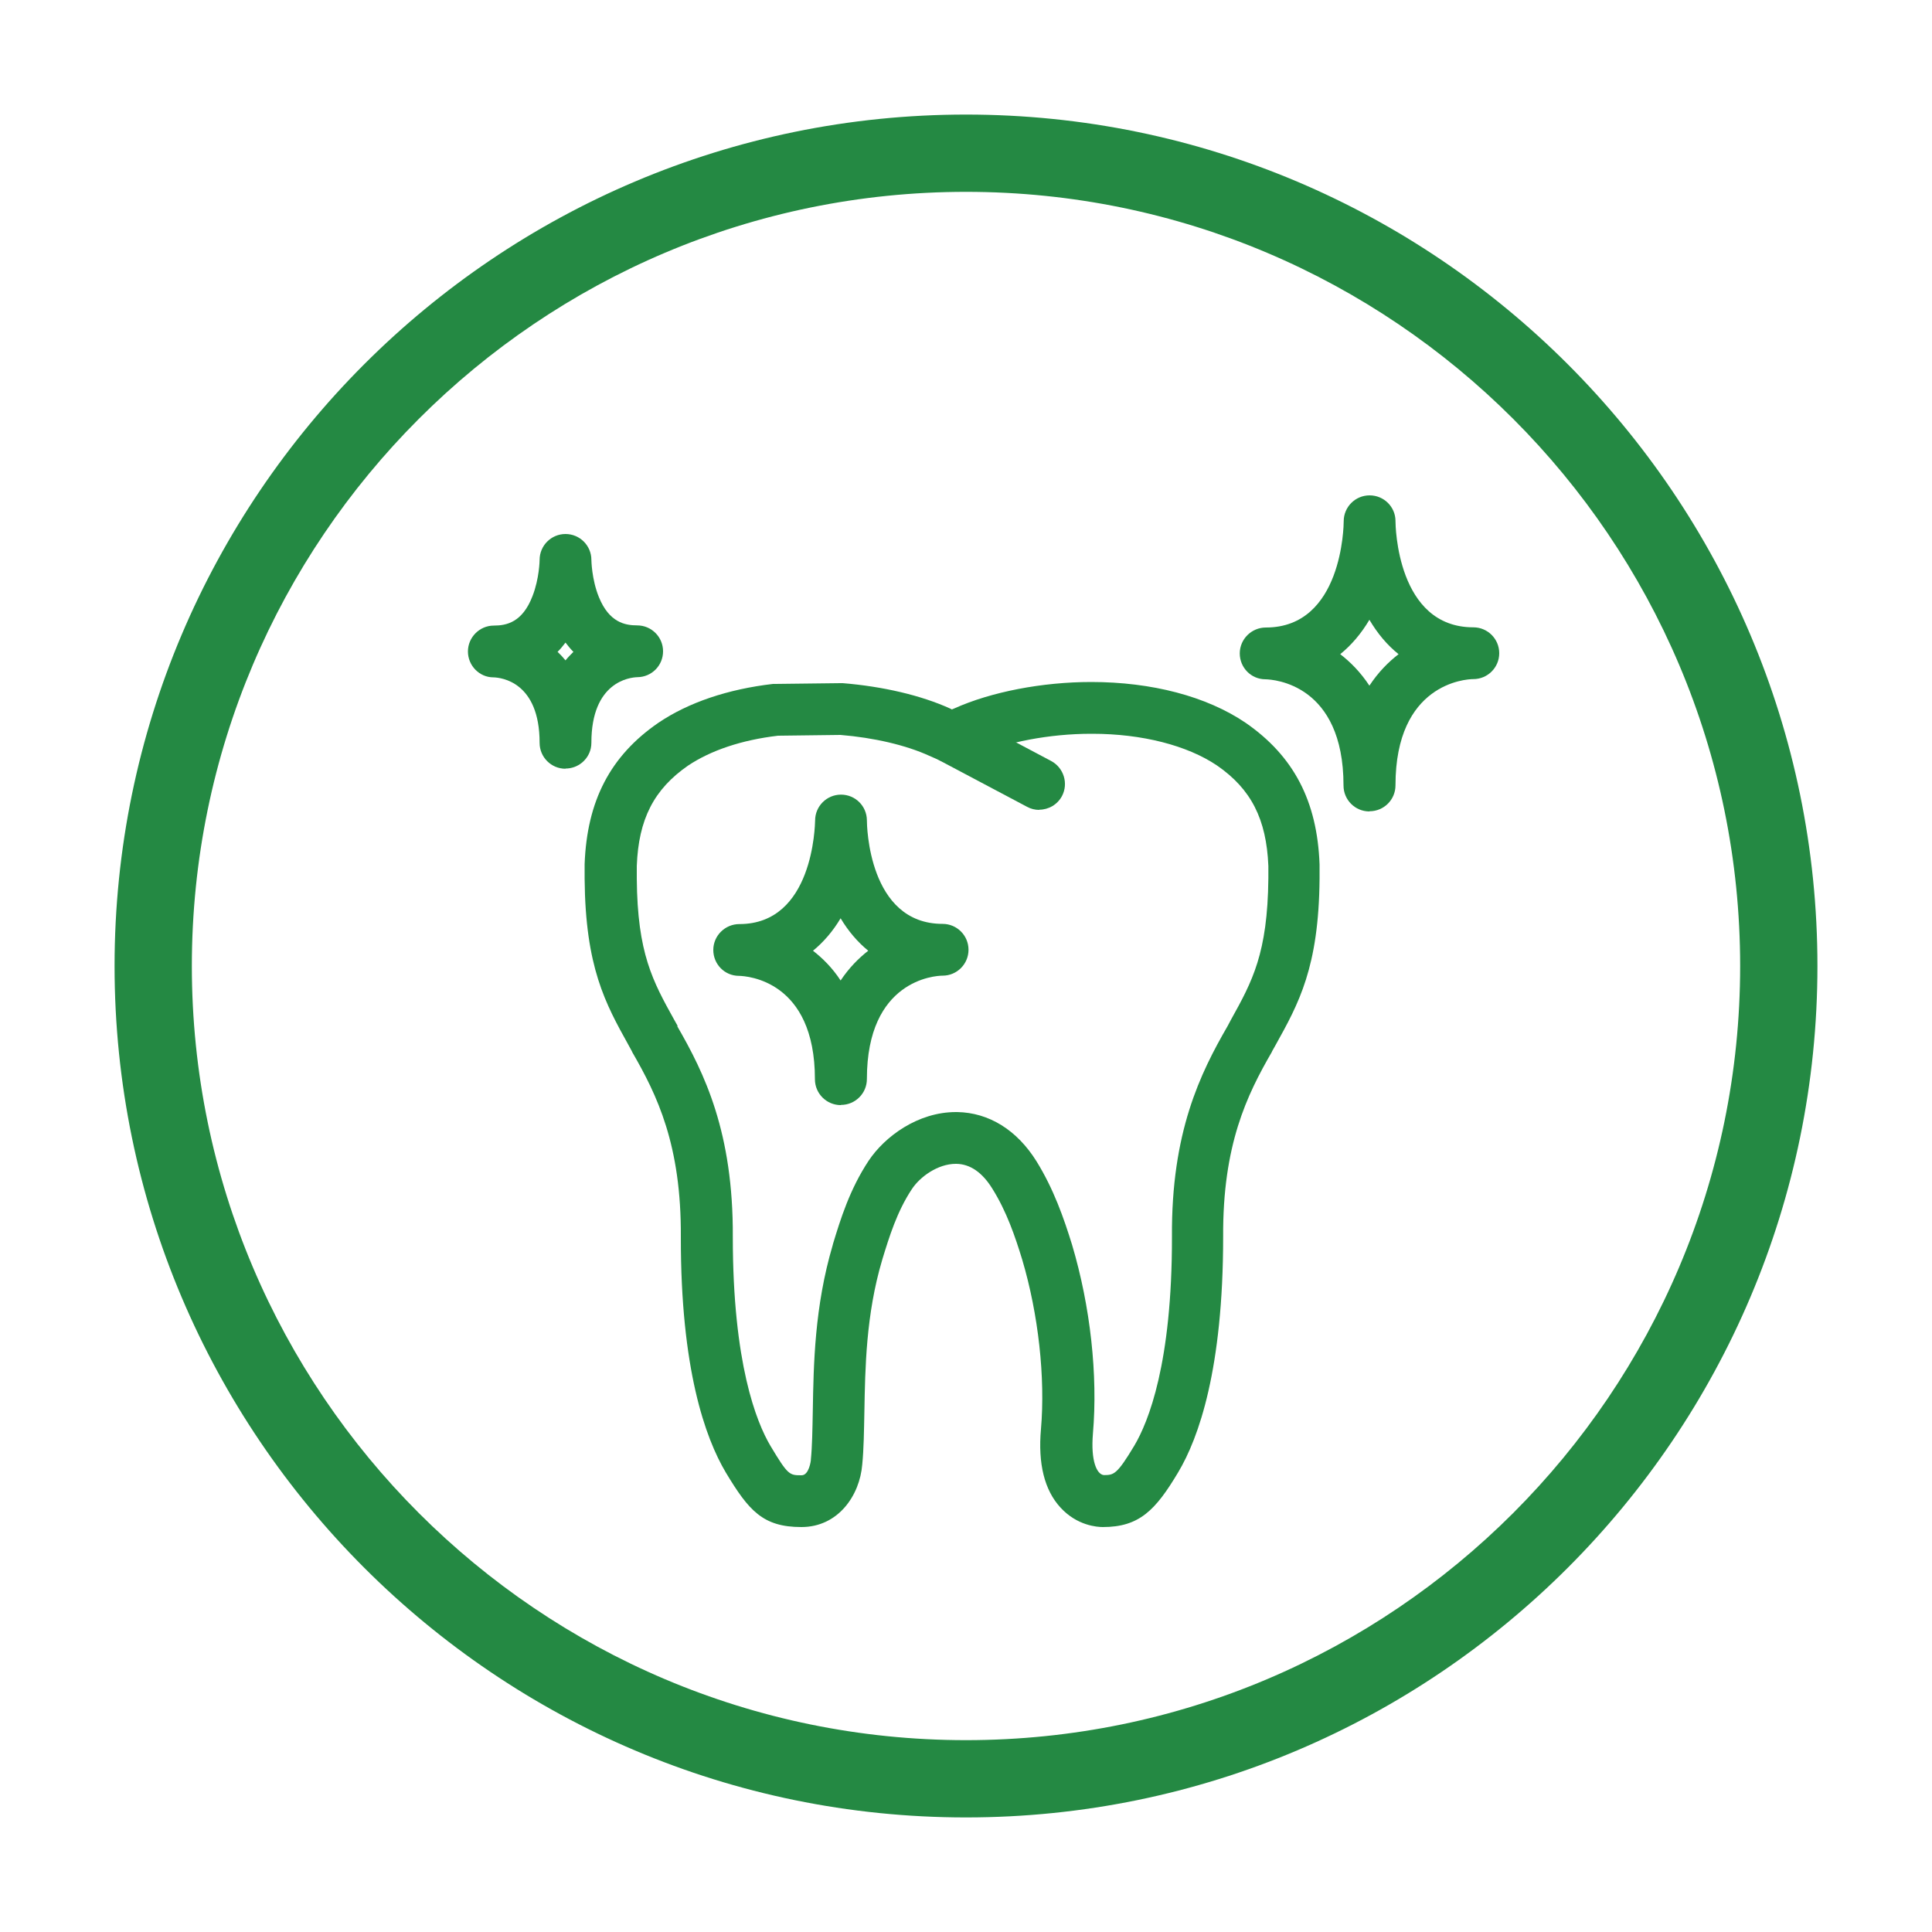
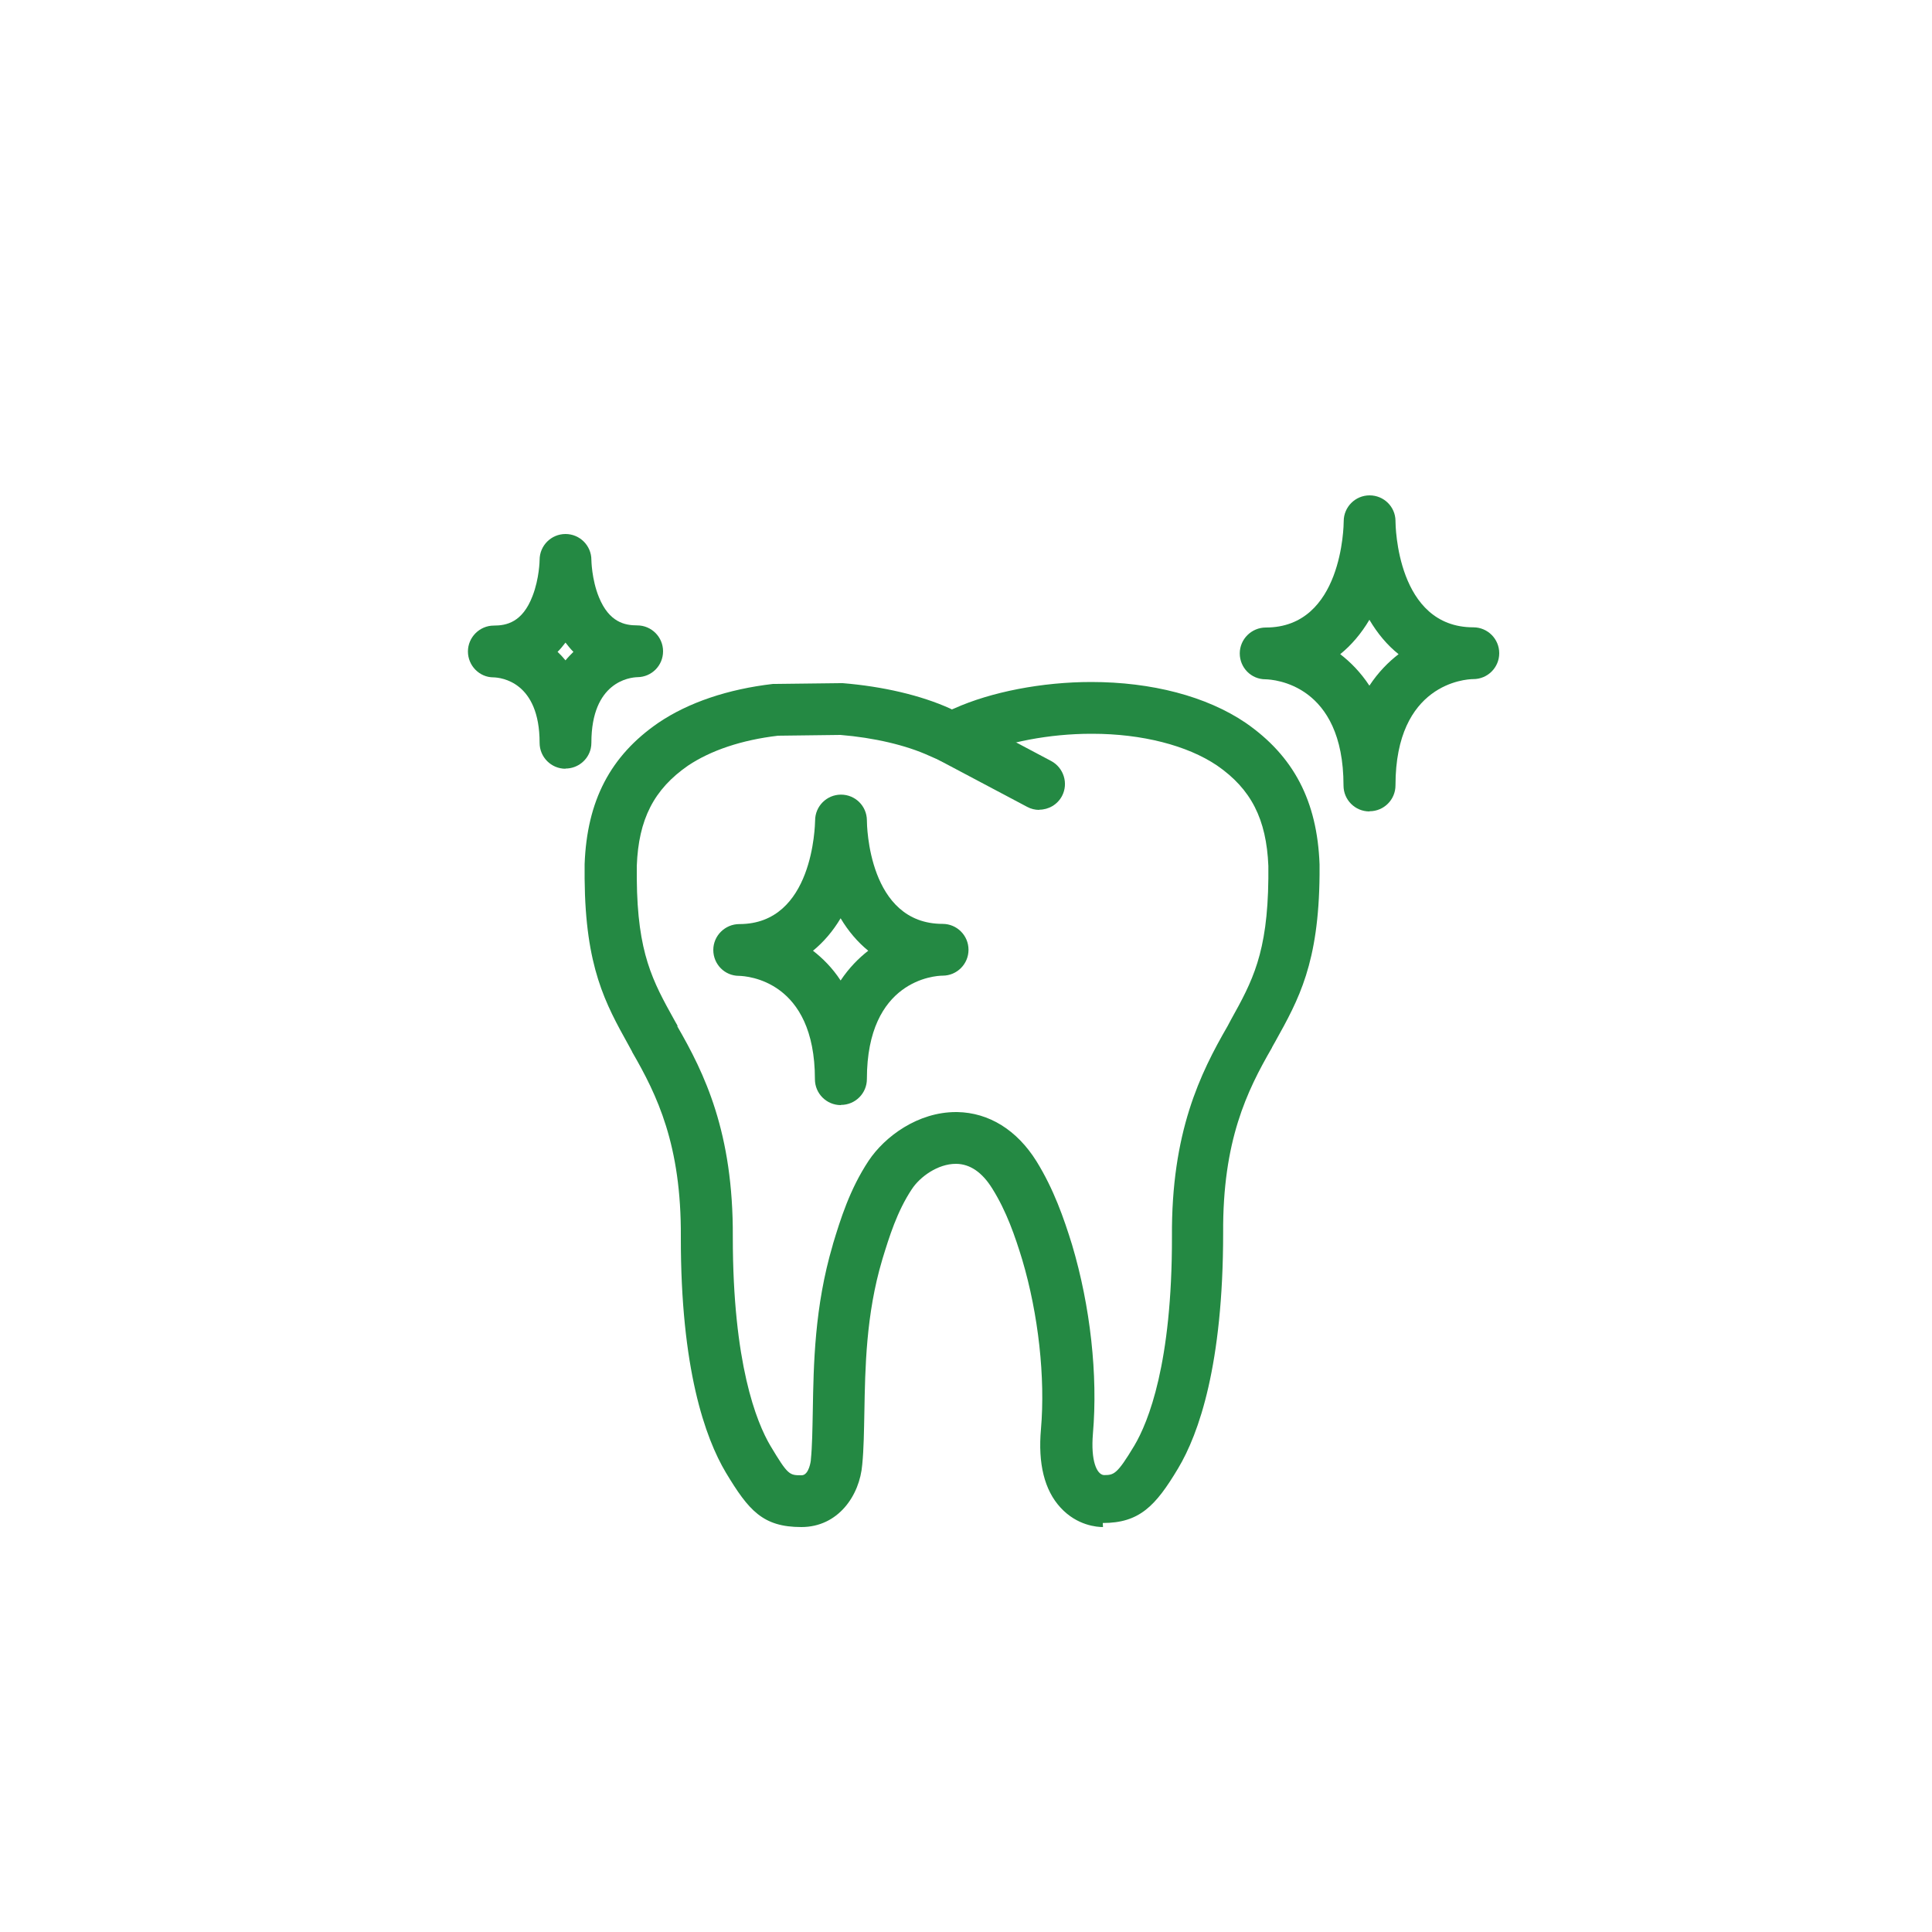
<svg xmlns="http://www.w3.org/2000/svg" id="Layer_1" viewBox="0 0 100 100">
  <defs>
    <style>
      .cls-1 {
        fill: #248943;
      }
    </style>
  </defs>
-   <path class="cls-1" d="M50,94.07c-24.3,0-44.07-19.77-44.07-44.07S25.7,5.93,50,5.93s44.07,19.77,44.07,44.07-19.77,44.07-44.07,44.07ZM50,9.93c-22.1,0-40.07,17.98-40.07,40.07s17.98,40.07,40.07,40.07,40.07-17.98,40.07-40.07S72.1,9.93,50,9.93Z" />
  <g>
-     <path class="cls-1" d="M57.09,79.04c-.3,0-1.34-.07-2.2-1.01-.83-.9-1.17-2.27-1.01-4.06.23-2.66-.13-5.94-.97-8.77-.37-1.21-.81-2.5-1.55-3.68-.52-.84-1.15-1.27-1.86-1.28,0,0-.02,0-.03,0-.92,0-1.85.66-2.28,1.32-.76,1.15-1.16,2.45-1.51,3.59l-.02.07c-.84,2.82-.88,5.61-.92,7.86-.02.98-.03,1.91-.11,2.72-.13,1.61-1.25,3.24-3.15,3.24-2,0-2.73-.86-3.91-2.82-1.07-1.8-2.34-5.37-2.33-12.19.03-4.77-1.23-7.35-2.52-9.58,0,0,0-.02-.01-.03l-.18-.33c-1.2-2.16-2.23-4.03-2.27-8.6,0-.15,0-.29,0-.44,0-.09,0-.19,0-.29,0-.01,0-.02,0-.03.12-3.28,1.33-5.61,3.82-7.32,1.55-1.05,3.6-1.74,5.93-2.01.04,0,.09,0,.13,0l3.36-.04s.08,0,.12,0c2.08.17,4.05.63,5.55,1.31l.1.05.12-.05c1.91-.86,4.56-1.37,7.09-1.37,3.13,0,5.97.74,7.99,2.11,2.49,1.72,3.71,4.05,3.83,7.33,0,0,0,.02,0,.03v.21c0,.17,0,.34,0,.51-.04,4.58-1.08,6.45-2.28,8.61l-.18.32s0,.02-.01.03c-1.29,2.23-2.55,4.81-2.52,9.57,0,6.83-1.26,10.4-2.33,12.19-1.17,1.96-2.01,2.83-3.9,2.83h0ZM57.1,76.36s0,0,0,0c0,0,0,0,0,0ZM35.05,53.11c1.41,2.44,2.91,5.5,2.88,10.92,0,6.53,1.22,9.58,1.95,10.81.91,1.52.98,1.52,1.61,1.52.39,0,.48-.77.48-.78,0,0,0-.02,0-.03.07-.7.08-1.54.1-2.52.04-2.41.09-5.4,1.03-8.58l.02-.08c.38-1.25.86-2.81,1.84-4.29.84-1.26,2.55-2.52,4.52-2.52.02,0,.05,0,.07,0,1.64.03,3.09.93,4.1,2.55.89,1.44,1.41,2.93,1.84,4.32.95,3.19,1.34,6.75,1.08,9.77-.12,1.42.2,2.11.56,2.15.52,0,.68-.02,1.58-1.52.73-1.23,1.96-4.27,1.95-10.81-.04-5.42,1.47-8.47,2.88-10.91l.17-.32c1.11-2,1.9-3.44,1.94-7.33,0-.14,0-.29,0-.44v-.2c-.1-2.42-.89-3.98-2.66-5.2-1.54-1.04-3.89-1.64-6.45-1.64-.02,0-.05,0-.07,0-2.13,0-4.4.43-5.95,1.13l-.67.3c-.35.15-.74.15-1.09,0l-.66-.29c-1.2-.55-2.87-.94-4.6-1.08l-3.23.04c-1.88.22-3.48.76-4.66,1.55-1.76,1.22-2.56,2.77-2.65,5.19,0,.1,0,.2,0,.29,0,.13,0,.26,0,.37.03,3.87.83,5.31,1.94,7.31l.18.32Z" />
+     <path class="cls-1" d="M57.09,79.04c-.3,0-1.34-.07-2.2-1.01-.83-.9-1.17-2.27-1.01-4.06.23-2.66-.13-5.94-.97-8.77-.37-1.21-.81-2.5-1.55-3.68-.52-.84-1.15-1.27-1.86-1.28,0,0-.02,0-.03,0-.92,0-1.85.66-2.28,1.32-.76,1.15-1.16,2.45-1.51,3.59l-.02.07c-.84,2.82-.88,5.61-.92,7.86-.02.98-.03,1.91-.11,2.72-.13,1.61-1.25,3.24-3.15,3.24-2,0-2.73-.86-3.91-2.82-1.07-1.8-2.34-5.37-2.33-12.19.03-4.77-1.23-7.35-2.52-9.58,0,0,0-.02-.01-.03l-.18-.33c-1.2-2.16-2.23-4.03-2.27-8.6,0-.15,0-.29,0-.44,0-.09,0-.19,0-.29,0-.01,0-.02,0-.03.12-3.28,1.33-5.61,3.82-7.32,1.55-1.05,3.6-1.74,5.93-2.01.04,0,.09,0,.13,0l3.36-.04s.08,0,.12,0c2.08.17,4.05.63,5.55,1.31l.1.05.12-.05c1.91-.86,4.56-1.37,7.09-1.37,3.13,0,5.97.74,7.99,2.11,2.49,1.72,3.71,4.05,3.83,7.33,0,0,0,.02,0,.03c0,.17,0,.34,0,.51-.04,4.58-1.08,6.45-2.28,8.61l-.18.32s0,.02-.01.03c-1.29,2.23-2.55,4.81-2.52,9.57,0,6.83-1.26,10.4-2.33,12.19-1.17,1.96-2.01,2.83-3.9,2.83h0ZM57.1,76.36s0,0,0,0c0,0,0,0,0,0ZM35.05,53.11c1.41,2.44,2.91,5.5,2.88,10.92,0,6.53,1.22,9.58,1.95,10.81.91,1.52.98,1.52,1.61,1.52.39,0,.48-.77.48-.78,0,0,0-.02,0-.03.07-.7.08-1.54.1-2.52.04-2.41.09-5.4,1.03-8.58l.02-.08c.38-1.25.86-2.81,1.84-4.29.84-1.26,2.55-2.52,4.52-2.52.02,0,.05,0,.07,0,1.64.03,3.09.93,4.1,2.55.89,1.44,1.41,2.93,1.84,4.32.95,3.19,1.34,6.75,1.08,9.77-.12,1.42.2,2.11.56,2.15.52,0,.68-.02,1.58-1.52.73-1.23,1.96-4.27,1.95-10.81-.04-5.42,1.47-8.47,2.88-10.91l.17-.32c1.11-2,1.9-3.44,1.94-7.33,0-.14,0-.29,0-.44v-.2c-.1-2.42-.89-3.98-2.66-5.2-1.54-1.04-3.89-1.64-6.45-1.64-.02,0-.05,0-.07,0-2.13,0-4.4.43-5.95,1.13l-.67.3c-.35.15-.74.15-1.09,0l-.66-.29c-1.2-.55-2.87-.94-4.6-1.08l-3.23.04c-1.88.22-3.48.76-4.66,1.55-1.76,1.22-2.56,2.77-2.65,5.19,0,.1,0,.2,0,.29,0,.13,0,.26,0,.37.03,3.87.83,5.31,1.94,7.31l.18.32Z" />
    <path class="cls-1" d="M53.79,41.92c-.21,0-.43-.05-.63-.16l-4.51-2.39c-.65-.35-.9-1.16-.56-1.81.35-.65,1.16-.9,1.81-.56l4.51,2.39c.65.35.9,1.16.56,1.81-.24.45-.7.71-1.18.71Z" />
    <path class="cls-1" d="M70.88,42c-.74,0-1.34-.6-1.34-1.34,0-5.26-3.62-5.49-4.04-5.5,0,0,0,0,0,0-.74,0-1.33-.6-1.33-1.34s.61-1.34,1.35-1.34c3.96,0,4.03-5.28,4.03-5.5,0-.74.6-1.34,1.34-1.34s1.33.59,1.34,1.31h0s0,0,0,0h0v.02c0,.22.07,5.5,4.03,5.5.74,0,1.34.6,1.34,1.34s-.6,1.34-1.34,1.34c-.4,0-4.03.23-4.03,5.5,0,.74-.6,1.34-1.34,1.34ZM69.37,33.86c.52.4,1.05.93,1.51,1.63.46-.7.99-1.23,1.51-1.63-.59-.47-1.09-1.07-1.51-1.78-.42.71-.93,1.31-1.51,1.78Z" />
    <path class="cls-1" d="M43.52,57.2c-.74,0-1.34-.6-1.34-1.34,0-5.12-3.52-5.34-3.93-5.35,0,0,0,0,0,0-.74,0-1.33-.6-1.33-1.34s.61-1.34,1.35-1.34c3.83,0,3.91-5.12,3.92-5.36,0-.74.6-1.34,1.34-1.34s1.33.59,1.34,1.32h0s0,0,0,0h0v.02c0,.22.07,5.35,3.92,5.35.74,0,1.34.6,1.34,1.34s-.6,1.34-1.34,1.34c-.39,0-3.92.22-3.92,5.35,0,.74-.6,1.34-1.34,1.34ZM42.08,49.21c.49.38,1,.88,1.43,1.54.44-.66.94-1.16,1.43-1.54-.55-.45-1.03-1.01-1.43-1.68-.4.67-.88,1.23-1.43,1.68Z" />
    <path class="cls-1" d="M29.27,39.79h0c-.74,0-1.34-.6-1.34-1.34,0-3.16-1.99-3.38-2.39-3.39-.73,0-1.32-.61-1.32-1.34s.6-1.34,1.34-1.34c.66,0,1.48-.17,2-1.52.36-.92.37-1.87.37-1.88,0-.74.6-1.34,1.34-1.34s1.34.6,1.34,1.34c0,0,.01,1,.39,1.93.53,1.3,1.34,1.46,1.98,1.46.74,0,1.34.6,1.34,1.34s-.59,1.33-1.32,1.34c-.41.01-2.39.24-2.39,3.39,0,.1-.01.19-.03.29-.13.6-.67,1.05-1.31,1.05ZM32.99,35.06h0,0ZM25.56,35.06h0,0ZM28.86,33.74c.14.13.28.28.41.44.13-.16.27-.3.41-.44-.15-.15-.28-.31-.41-.48-.13.17-.26.33-.41.48Z" />
  </g>
</svg>